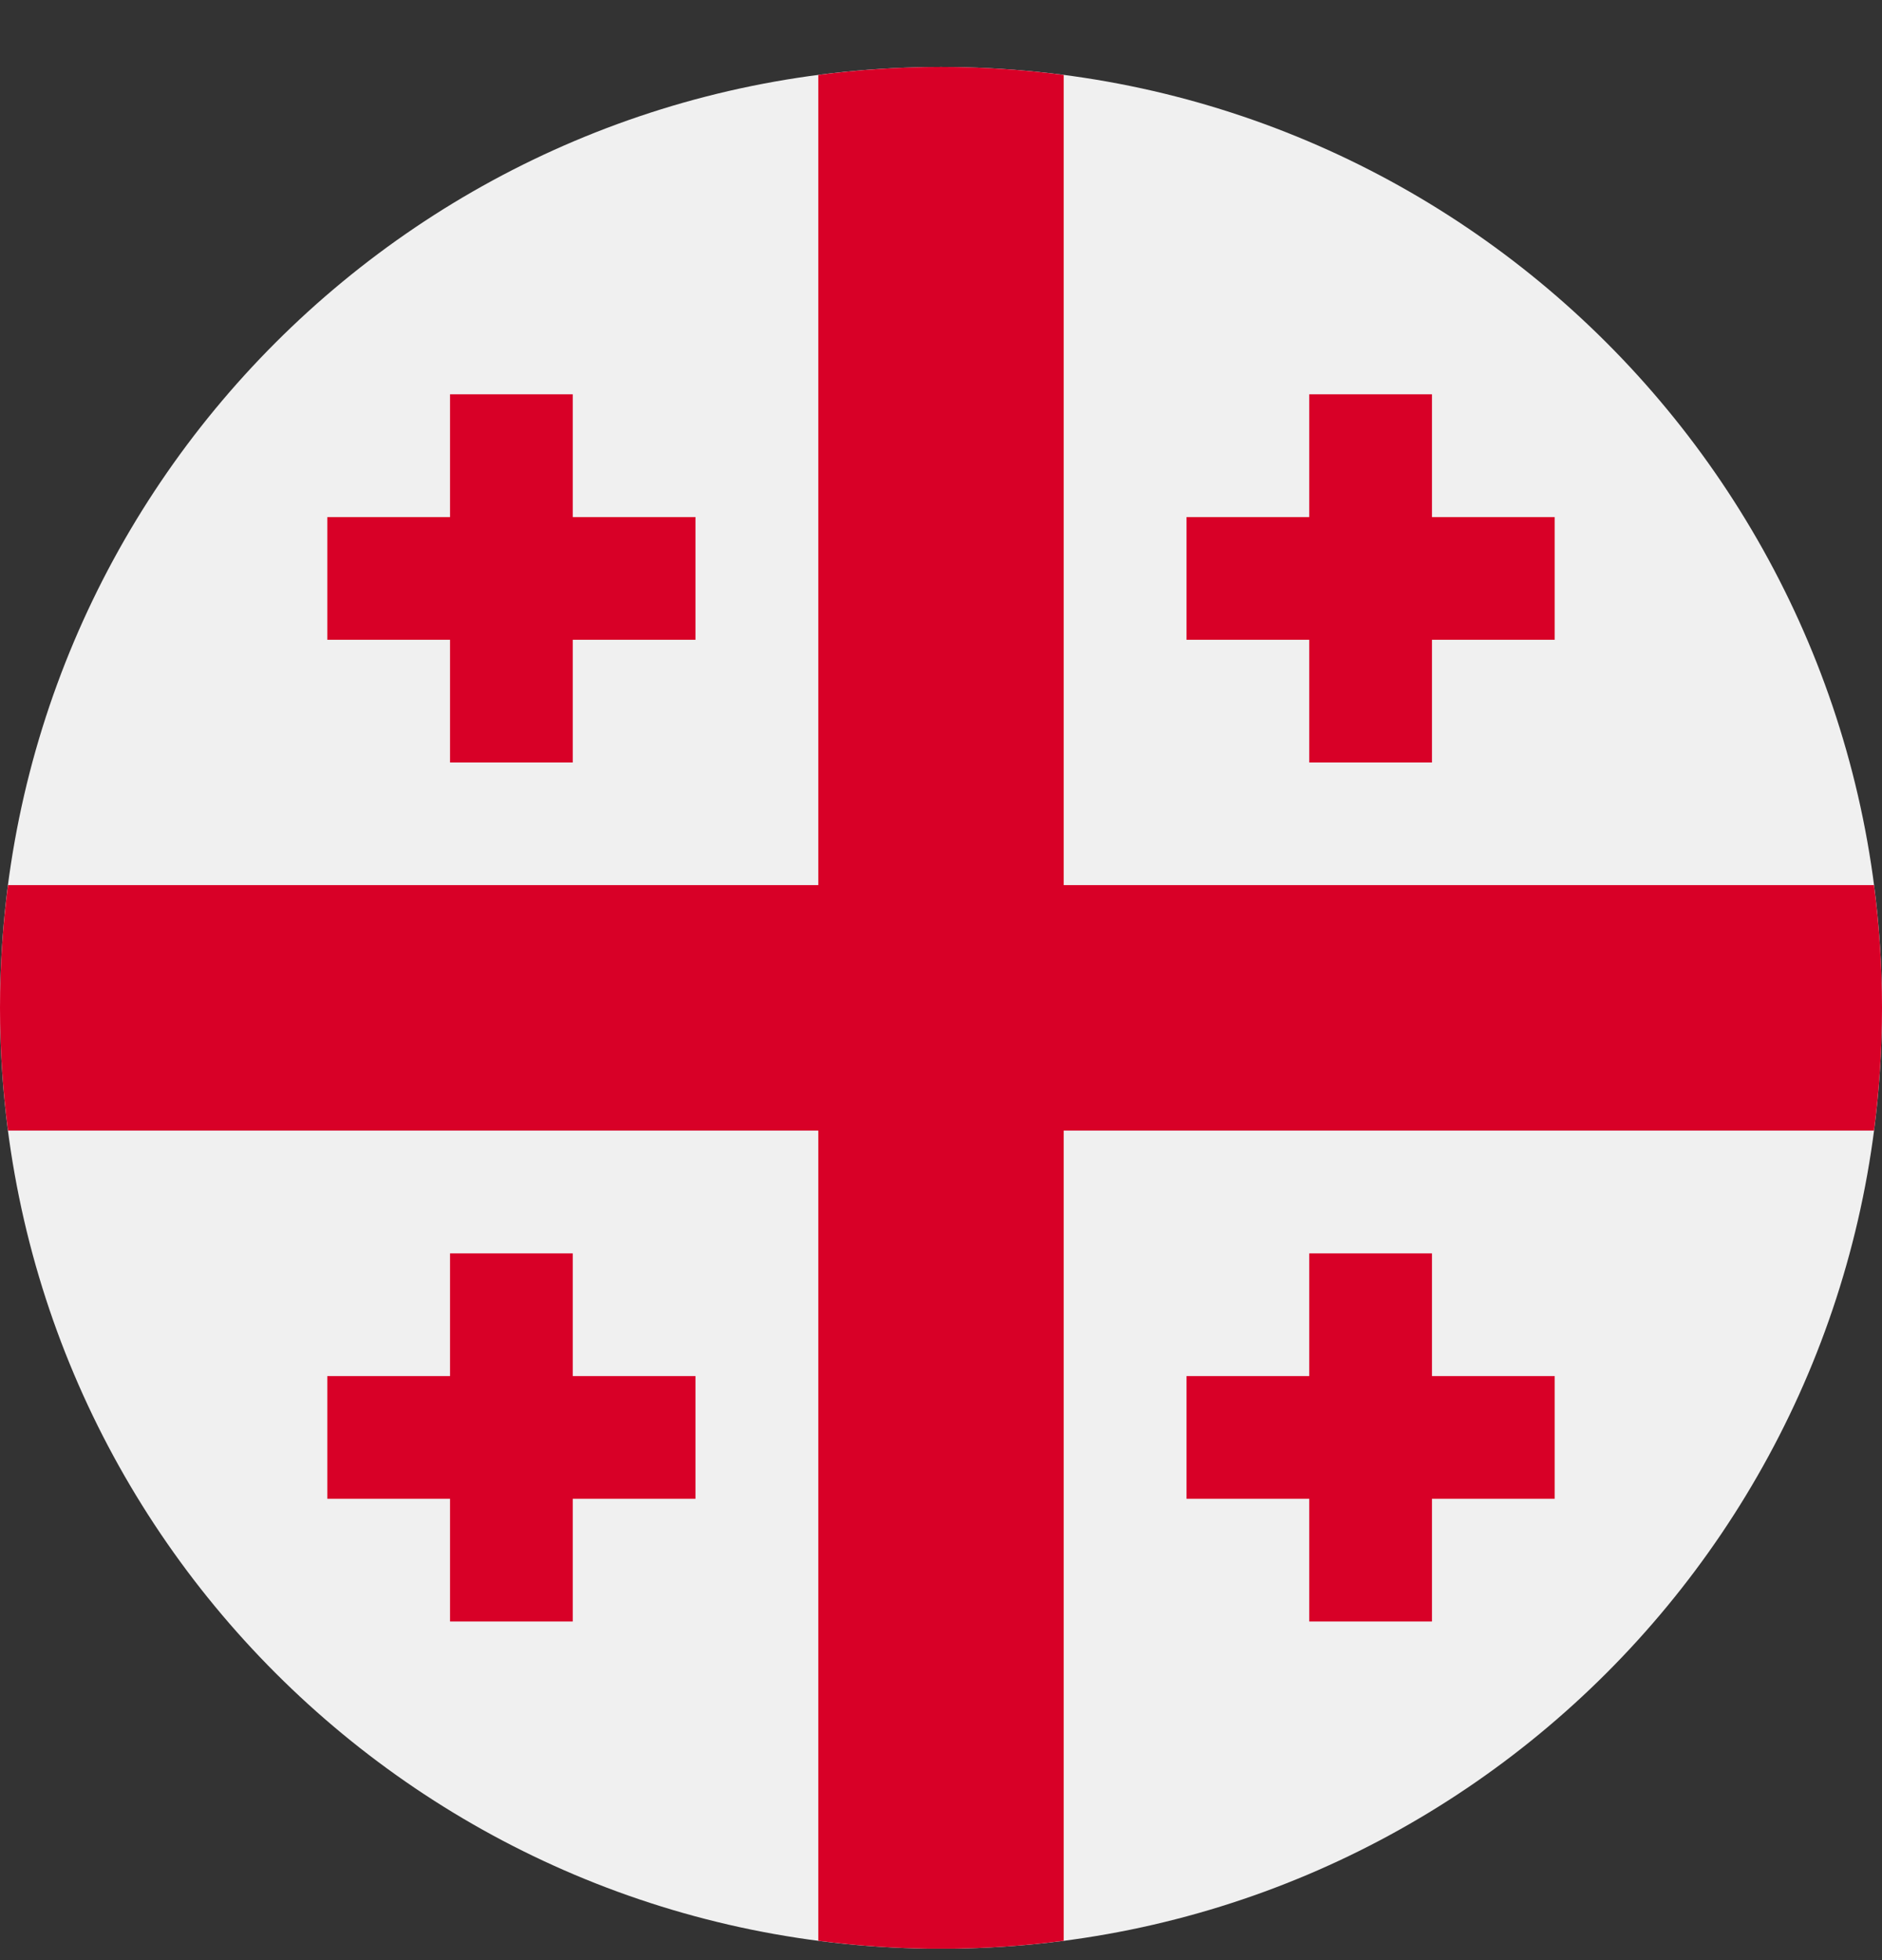
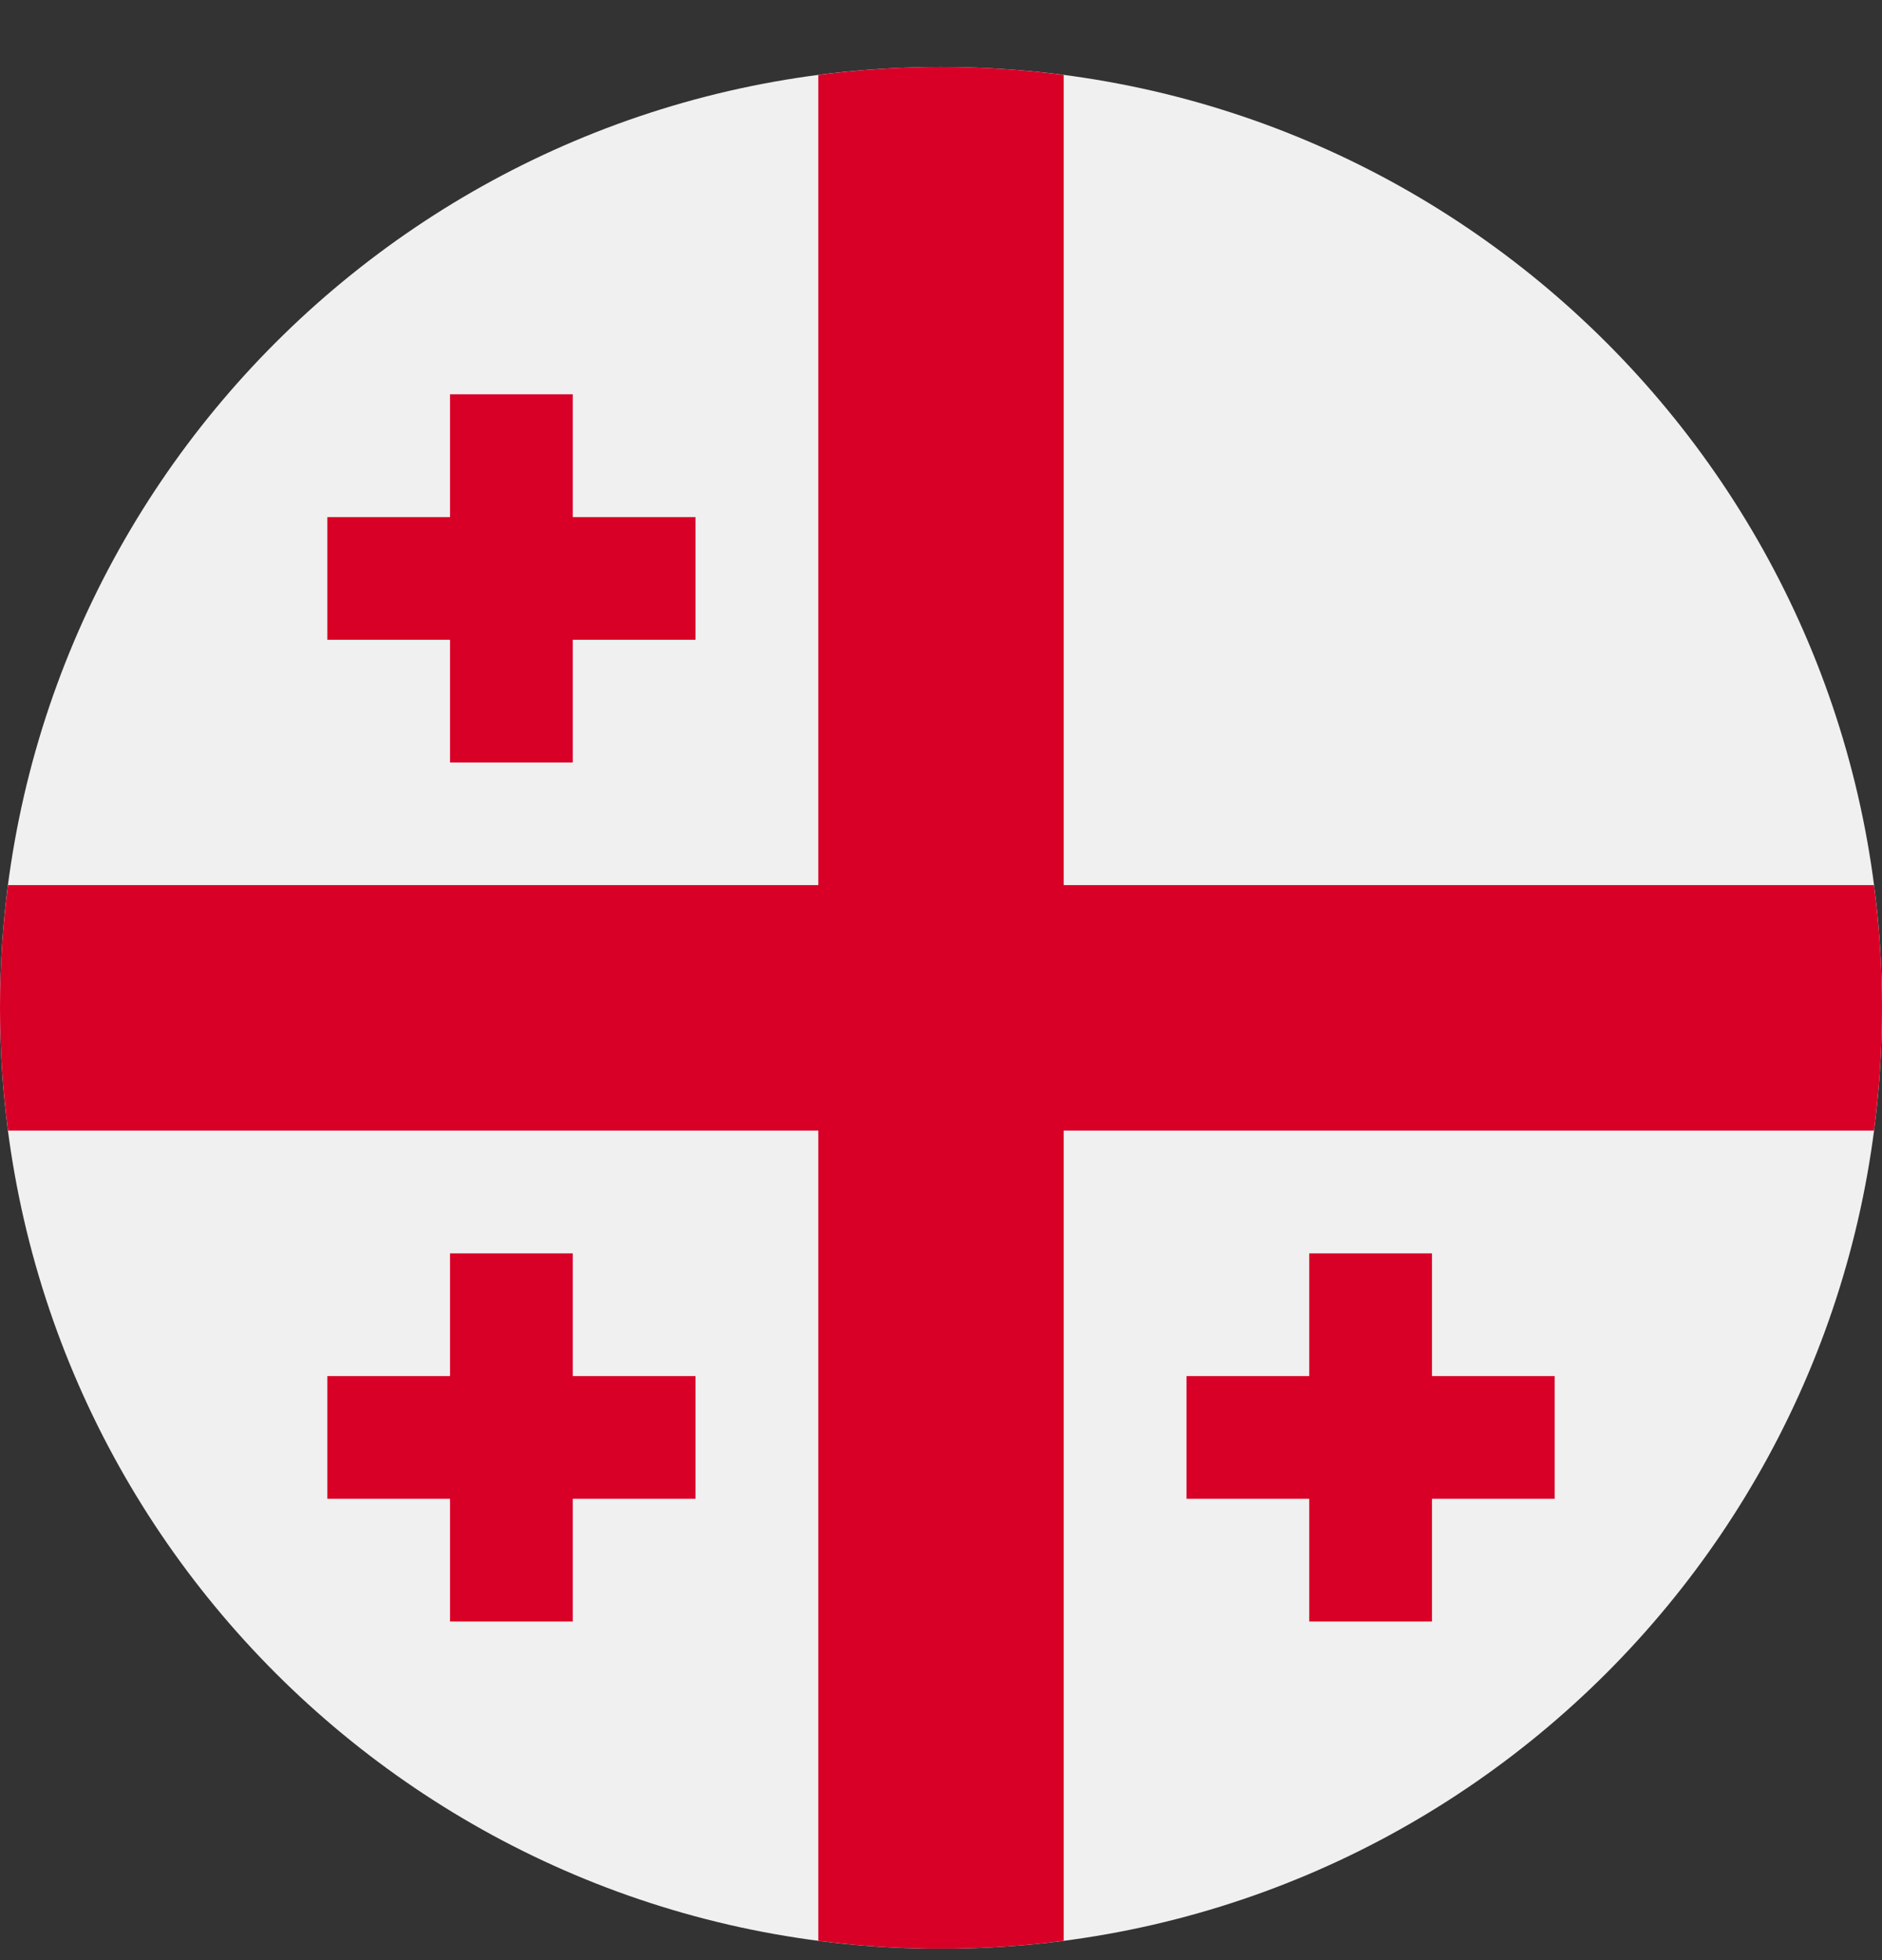
<svg xmlns="http://www.w3.org/2000/svg" width="24" height="25" viewBox="0 0 24 25" fill="none">
  <rect x="0" y="0" width="24" height="25" fill="#333333" stroke="none" />
  <g clip-path="url(#clip0_867_40369)">
    <path d="M12 24.855C18.627 24.855 24 19.482 24 12.854C24 6.227 18.627 0.854 12 0.854C5.373 0.854 0 6.227 0 12.854C0 19.482 5.373 24.855 12 24.855Z" fill="#F0F0F0" />
    <path d="M23.898 11.289H13.565H13.565V0.956C13.053 0.889 12.53 0.854 12 0.854C11.47 0.854 10.947 0.889 10.435 0.956V11.289V11.289H0.102C0.035 11.802 0 12.324 0 12.854C0 13.385 0.035 13.907 0.102 14.42H10.435H10.435V24.753C10.947 24.82 11.47 24.855 12 24.855C12.53 24.855 13.053 24.82 13.565 24.753V14.42V14.42H23.898C23.965 13.907 24 13.385 24 12.854C24 12.324 23.965 11.802 23.898 11.289Z" fill="#D80027" />
    <path d="M7.304 6.595V5.029H5.739V6.595H4.174V8.16H5.739V9.725H7.304V8.16H8.869V6.595H7.304Z" fill="#D80027" />
-     <path d="M18.261 6.595V5.029H16.696V6.595H15.131V8.16H16.696V9.725H18.261V8.16H19.826V6.595H18.261Z" fill="#D80027" />
    <path d="M7.304 17.551V15.986H5.739V17.551H4.174V19.116H5.739V20.681H7.304V19.116H8.869V17.551H7.304Z" fill="#D80027" />
    <path d="M18.261 17.551V15.986H16.696V17.551H15.131V19.116H16.696V20.681H18.261V19.116H19.826V17.551H18.261Z" fill="#D80027" />
  </g>
  <defs>
    <clipPath id="clip0_867_40369">
      <rect width="24" height="24" fill="white" transform="translate(0 0.854)" />
    </clipPath>
  </defs>
</svg>